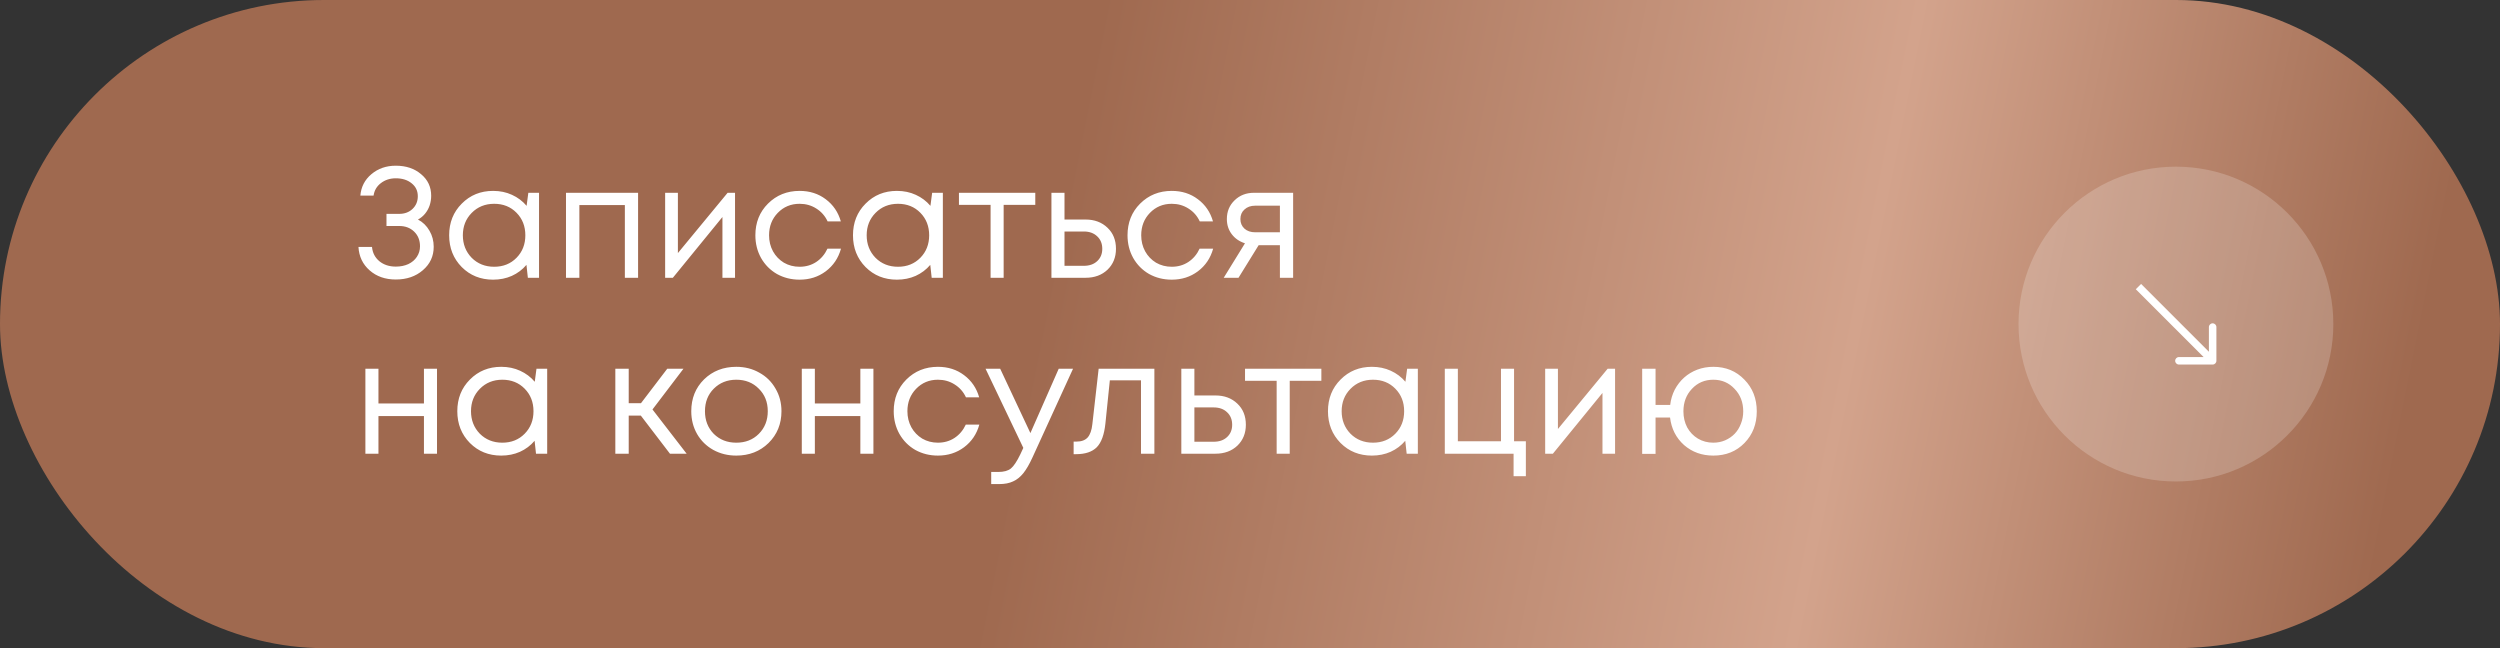
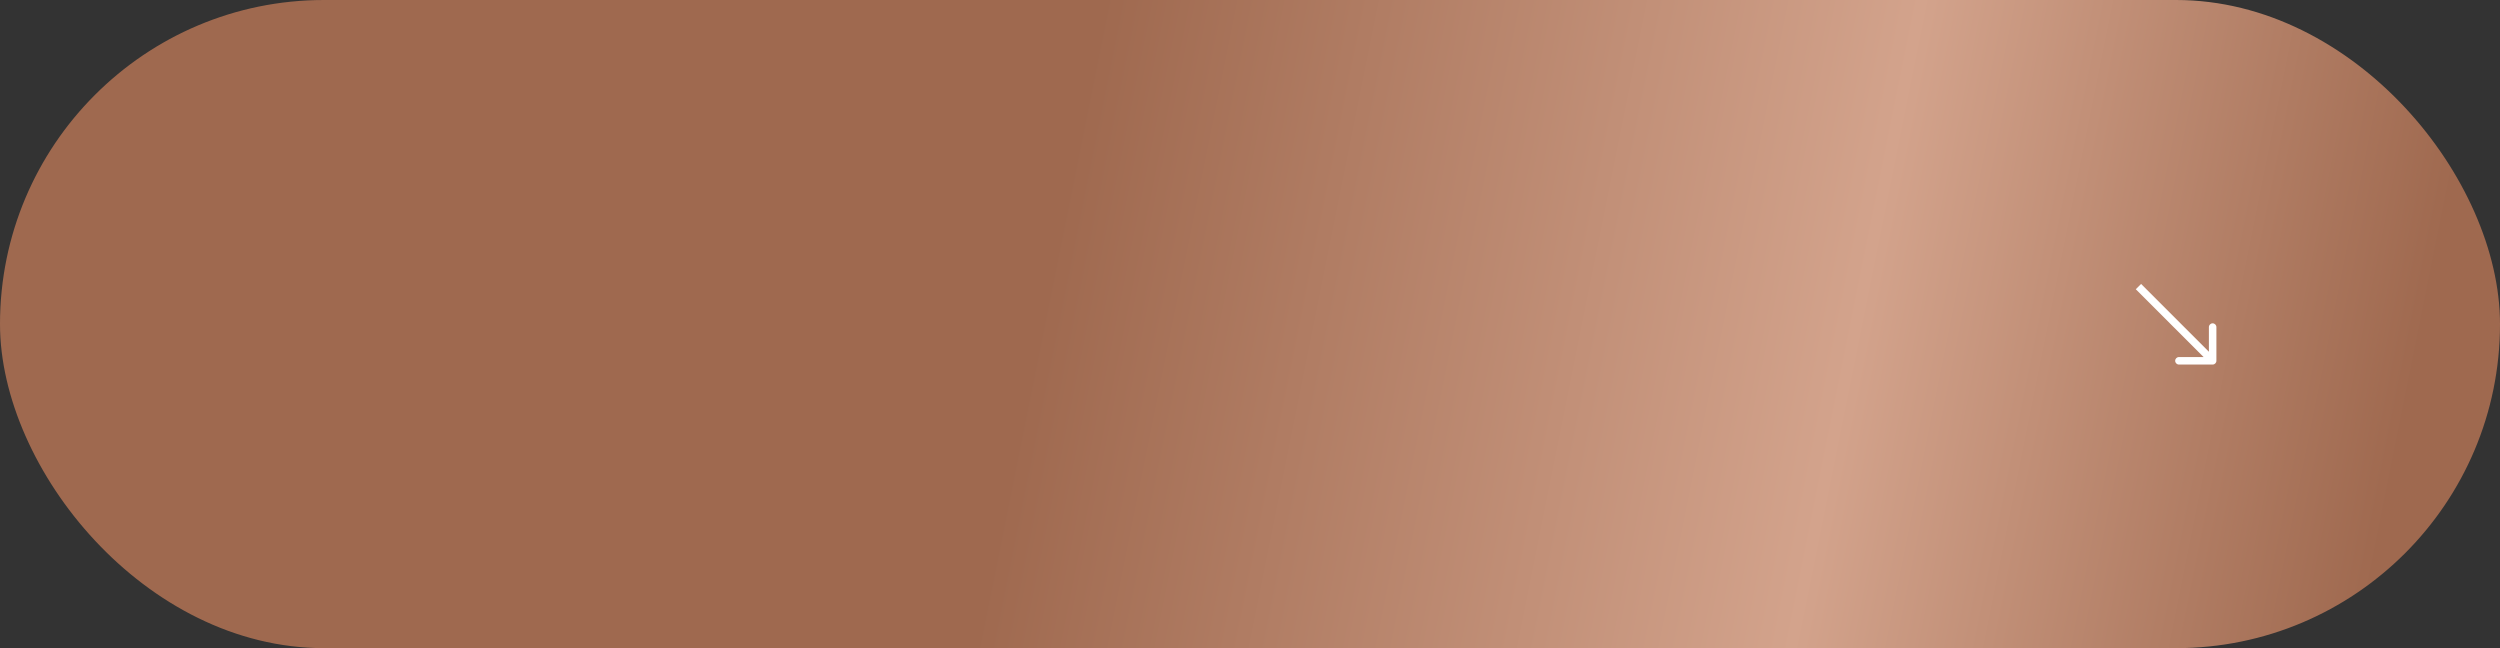
<svg xmlns="http://www.w3.org/2000/svg" width="270" height="70" viewBox="0 0 270 70" fill="none">
  <rect x="0" y="0" width="270" height="70" fill="#333333" stroke="none" />
  <rect width="270" height="70" rx="35" fill="url(#paint0_linear_6_1227)" />
-   <circle opacity="0.2" cx="235" cy="35" r="17" fill="white" />
  <path fill-rule="evenodd" clip-rule="evenodd" d="M239.371 35.324L239.371 38.967C239.371 39.19 239.19 39.371 238.966 39.371L235.323 39.371C235.1 39.371 234.919 39.19 234.919 38.967C234.919 38.743 235.1 38.562 235.323 38.562L237.989 38.562L230.666 31.239L231.239 30.667L238.561 37.989L238.561 35.324C238.561 35.1 238.743 34.919 238.966 34.919C239.19 34.919 239.371 35.1 239.371 35.324Z" fill="white" />
-   <path d="M45.14 23.71C45.661 23.982 46.075 24.384 46.381 24.917C46.687 25.438 46.84 26.016 46.84 26.651C46.84 27.671 46.449 28.515 45.667 29.184C44.896 29.853 43.922 30.187 42.743 30.187C41.61 30.187 40.669 29.858 39.921 29.201C39.173 28.544 38.771 27.699 38.714 26.668H40.176C40.233 27.303 40.499 27.818 40.975 28.215C41.451 28.6 42.04 28.793 42.743 28.793C43.253 28.793 43.706 28.702 44.103 28.521C44.5 28.328 44.806 28.068 45.021 27.739C45.248 27.399 45.361 27.019 45.361 26.6C45.361 25.954 45.151 25.427 44.732 25.019C44.313 24.611 43.774 24.407 43.117 24.407H41.74V23.098H43.117C43.695 23.098 44.171 22.922 44.545 22.571C44.93 22.208 45.123 21.749 45.123 21.194C45.123 20.616 44.902 20.151 44.46 19.8C44.018 19.437 43.446 19.256 42.743 19.256C42.12 19.256 41.581 19.432 41.128 19.783C40.686 20.123 40.425 20.571 40.346 21.126H38.918C38.997 20.185 39.394 19.415 40.108 18.814C40.833 18.202 41.712 17.896 42.743 17.896C43.854 17.896 44.766 18.202 45.48 18.814C46.205 19.415 46.568 20.191 46.568 21.143C46.568 21.506 46.511 21.857 46.398 22.197C46.285 22.526 46.12 22.82 45.905 23.081C45.69 23.342 45.435 23.551 45.14 23.71ZM57.06 20.82H58.216V30H57.009L56.856 28.606C56.426 29.116 55.899 29.513 55.275 29.796C54.663 30.068 53.989 30.204 53.252 30.204C51.904 30.204 50.776 29.751 49.869 28.844C48.963 27.926 48.509 26.781 48.509 25.41C48.509 24.039 48.963 22.9 49.869 21.993C50.776 21.075 51.904 20.616 53.252 20.616C54 20.616 54.68 20.758 55.292 21.041C55.916 21.324 56.443 21.721 56.873 22.231L57.06 20.82ZM50.94 27.841C51.586 28.487 52.397 28.81 53.371 28.81C54.346 28.81 55.151 28.487 55.785 27.841C56.42 27.195 56.737 26.385 56.737 25.41C56.737 24.435 56.42 23.625 55.785 22.979C55.151 22.333 54.346 22.01 53.371 22.01C52.397 22.01 51.586 22.339 50.94 22.996C50.306 23.642 49.988 24.447 49.988 25.41C49.988 26.373 50.306 27.184 50.94 27.841ZM61.127 20.82H68.913V30H67.485V22.146H62.572V30H61.127V20.82ZM78.584 20.82H79.383V30H78.023V23.438L72.668 30H71.835V20.82H73.212V27.331L78.584 20.82ZM86.357 30.204C85.461 30.204 84.645 30 83.909 29.592C83.183 29.173 82.611 28.595 82.192 27.858C81.784 27.121 81.58 26.305 81.58 25.41C81.58 24.039 82.033 22.9 82.94 21.993C83.858 21.075 84.997 20.616 86.357 20.616C87.445 20.616 88.385 20.916 89.179 21.517C89.983 22.118 90.527 22.917 90.811 23.914H89.383C89.111 23.325 88.703 22.86 88.159 22.52C87.626 22.18 87.025 22.01 86.357 22.01C85.416 22.01 84.628 22.339 83.994 22.996C83.37 23.642 83.059 24.447 83.059 25.41C83.059 26.045 83.2 26.623 83.484 27.144C83.767 27.654 84.158 28.062 84.657 28.368C85.167 28.663 85.733 28.81 86.357 28.81C87.025 28.81 87.62 28.64 88.142 28.3C88.674 27.949 89.082 27.467 89.366 26.855H90.828C90.544 27.875 89.995 28.691 89.179 29.303C88.374 29.904 87.433 30.204 86.357 30.204ZM100.673 20.82H101.829V30H100.622L100.469 28.606C100.038 29.116 99.511 29.513 98.888 29.796C98.276 30.068 97.601 30.204 96.865 30.204C95.516 30.204 94.388 29.751 93.482 28.844C92.575 27.926 92.122 26.781 92.122 25.41C92.122 24.039 92.575 22.9 93.482 21.993C94.388 21.075 95.516 20.616 96.865 20.616C97.613 20.616 98.293 20.758 98.905 21.041C99.528 21.324 100.055 21.721 100.486 22.231L100.673 20.82ZM94.553 27.841C95.199 28.487 96.009 28.81 96.984 28.81C97.958 28.81 98.763 28.487 99.398 27.841C100.032 27.195 100.35 26.385 100.35 25.41C100.35 24.435 100.032 23.625 99.398 22.979C98.763 22.333 97.958 22.01 96.984 22.01C96.009 22.01 95.199 22.339 94.553 22.996C93.918 23.642 93.601 24.447 93.601 25.41C93.601 26.373 93.918 27.184 94.553 27.841ZM111.811 20.82V22.129H108.394V30H106.983V22.129H103.566V20.82H111.811ZM117.244 23.71C118.207 23.71 118.995 24.005 119.607 24.594C120.219 25.172 120.525 25.931 120.525 26.872C120.525 27.79 120.219 28.544 119.607 29.133C118.995 29.711 118.207 30 117.244 30H113.555V20.82H114.966V23.71H117.244ZM117.057 28.708C117.657 28.708 118.139 28.538 118.502 28.198C118.864 27.858 119.046 27.416 119.046 26.872C119.046 26.317 118.864 25.869 118.502 25.529C118.139 25.178 117.657 25.002 117.057 25.002H114.966V28.708H117.057ZM126.549 30.204C125.654 30.204 124.838 30 124.101 29.592C123.376 29.173 122.803 28.595 122.384 27.858C121.976 27.121 121.772 26.305 121.772 25.41C121.772 24.039 122.225 22.9 123.132 21.993C124.05 21.075 125.189 20.616 126.549 20.616C127.637 20.616 128.578 20.916 129.371 21.517C130.176 22.118 130.72 22.917 131.003 23.914H129.575C129.303 23.325 128.895 22.86 128.351 22.52C127.818 22.18 127.218 22.01 126.549 22.01C125.608 22.01 124.821 22.339 124.186 22.996C123.563 23.642 123.251 24.447 123.251 25.41C123.251 26.045 123.393 26.623 123.676 27.144C123.959 27.654 124.35 28.062 124.849 28.368C125.359 28.663 125.926 28.81 126.549 28.81C127.218 28.81 127.813 28.64 128.334 28.3C128.867 27.949 129.275 27.467 129.558 26.855H131.02C130.737 27.875 130.187 28.691 129.371 29.303C128.566 29.904 127.626 30.204 126.549 30.204ZM135.442 20.82H139.658V30H138.23V26.481H135.935L133.759 30H132.161L134.456 26.277C133.855 26.084 133.379 25.756 133.028 25.291C132.677 24.826 132.501 24.282 132.501 23.659C132.501 22.843 132.779 22.169 133.334 21.636C133.889 21.092 134.592 20.82 135.442 20.82ZM135.561 25.087H138.23V22.214H135.561C135.085 22.214 134.7 22.35 134.405 22.622C134.11 22.883 133.963 23.228 133.963 23.659C133.963 24.078 134.11 24.424 134.405 24.696C134.7 24.957 135.085 25.087 135.561 25.087ZM45.786 39.82H47.197V49H45.786V44.937H40.873V49H39.462V39.82H40.873V43.577H45.786V39.82ZM57.94 39.82H59.096V49H57.889L57.736 47.606C57.306 48.116 56.779 48.513 56.155 48.796C55.543 49.068 54.869 49.204 54.132 49.204C52.783 49.204 51.656 48.751 50.749 47.844C49.843 46.926 49.389 45.781 49.389 44.41C49.389 43.039 49.843 41.9 50.749 40.993C51.656 40.075 52.783 39.616 54.132 39.616C54.88 39.616 55.56 39.758 56.172 40.041C56.795 40.324 57.322 40.721 57.753 41.231L57.94 39.82ZM51.82 46.841C52.466 47.487 53.276 47.81 54.251 47.81C55.226 47.81 56.031 47.487 56.665 46.841C57.3 46.195 57.617 45.385 57.617 44.41C57.617 43.435 57.3 42.625 56.665 41.979C56.031 41.333 55.226 41.01 54.251 41.01C53.276 41.01 52.466 41.339 51.82 41.996C51.185 42.642 50.868 43.447 50.868 44.41C50.868 45.373 51.185 46.184 51.82 46.841ZM72.355 49L69.21 44.886H67.901V49H66.456V39.82H67.901V43.543H69.227L72.066 39.82H73.817L70.468 44.223L74.157 49H72.355ZM79.519 49.204C78.612 49.204 77.785 49 77.037 48.592C76.289 48.173 75.705 47.6 75.286 46.875C74.866 46.138 74.657 45.317 74.657 44.41C74.657 43.027 75.116 41.883 76.034 40.976C76.963 40.069 78.125 39.616 79.519 39.616C80.437 39.616 81.264 39.826 82.001 40.245C82.749 40.653 83.332 41.225 83.752 41.962C84.182 42.687 84.398 43.503 84.398 44.41C84.398 45.781 83.933 46.926 83.004 47.844C82.074 48.751 80.913 49.204 79.519 49.204ZM77.088 46.858C77.734 47.493 78.544 47.81 79.519 47.81C80.505 47.81 81.315 47.493 81.95 46.858C82.596 46.212 82.919 45.396 82.919 44.41C82.919 43.424 82.596 42.614 81.95 41.979C81.315 41.333 80.505 41.01 79.519 41.01C78.544 41.01 77.734 41.333 77.088 41.979C76.453 42.614 76.136 43.424 76.136 44.41C76.136 45.396 76.453 46.212 77.088 46.858ZM92.918 39.82H94.329V49H92.918V44.937H88.005V49H86.594V39.82H88.005V43.577H92.918V39.82ZM101.298 49.204C100.403 49.204 99.587 49 98.85 48.592C98.125 48.173 97.552 47.595 97.133 46.858C96.725 46.121 96.521 45.305 96.521 44.41C96.521 43.039 96.974 41.9 97.881 40.993C98.799 40.075 99.938 39.616 101.298 39.616C102.386 39.616 103.327 39.916 104.12 40.517C104.925 41.118 105.469 41.917 105.752 42.914H104.324C104.052 42.325 103.644 41.86 103.1 41.52C102.567 41.18 101.967 41.01 101.298 41.01C100.357 41.01 99.57 41.339 98.935 41.996C98.312 42.642 98 43.447 98 44.41C98 45.045 98.142 45.623 98.425 46.144C98.708 46.654 99.099 47.062 99.598 47.368C100.108 47.663 100.675 47.81 101.298 47.81C101.967 47.81 102.562 47.64 103.083 47.3C103.616 46.949 104.024 46.467 104.307 45.855H105.769C105.486 46.875 104.936 47.691 104.12 48.303C103.315 48.904 102.375 49.204 101.298 49.204ZM114.343 39.82H115.89L111.521 49.374C111.181 50.122 110.846 50.7 110.518 51.108C110.189 51.516 109.821 51.811 109.413 51.992C109.005 52.185 108.506 52.281 107.917 52.281H107.05V50.972H107.798C108.41 50.972 108.869 50.847 109.175 50.598C109.481 50.349 109.821 49.839 110.195 49.068L110.518 48.371L106.438 39.82H108.019L111.283 46.773L114.343 39.82ZM118.655 39.82H124.673V49H123.228V41.078H119.862L119.386 45.719C119.261 46.932 118.95 47.793 118.451 48.303C117.952 48.802 117.204 49.051 116.207 49.051H115.952V47.691H116.275C116.796 47.691 117.193 47.544 117.465 47.249C117.737 46.943 117.907 46.461 117.975 45.804L118.655 39.82ZM131.272 42.71C132.235 42.71 133.023 43.005 133.635 43.594C134.247 44.172 134.553 44.931 134.553 45.872C134.553 46.79 134.247 47.544 133.635 48.133C133.023 48.711 132.235 49 131.272 49H127.583V39.82H128.994V42.71H131.272ZM131.085 47.708C131.686 47.708 132.167 47.538 132.53 47.198C132.893 46.858 133.074 46.416 133.074 45.872C133.074 45.317 132.893 44.869 132.53 44.529C132.167 44.178 131.686 44.002 131.085 44.002H128.994V47.708H131.085ZM142.707 39.82V41.129H139.29V49H137.879V41.129H134.462V39.82H142.707ZM151.971 39.82H153.127V49H151.92L151.767 47.606C151.337 48.116 150.81 48.513 150.186 48.796C149.574 49.068 148.9 49.204 148.163 49.204C146.815 49.204 145.687 48.751 144.78 47.844C143.874 46.926 143.42 45.781 143.42 44.41C143.42 43.039 143.874 41.9 144.78 40.993C145.687 40.075 146.815 39.616 148.163 39.616C148.911 39.616 149.591 39.758 150.203 40.041C150.827 40.324 151.354 40.721 151.784 41.231L151.971 39.82ZM145.851 46.841C146.497 47.487 147.308 47.81 148.282 47.81C149.257 47.81 150.062 47.487 150.696 46.841C151.331 46.195 151.648 45.385 151.648 44.41C151.648 43.435 151.331 42.625 150.696 41.979C150.062 41.333 149.257 41.01 148.282 41.01C147.308 41.01 146.497 41.339 145.851 41.996C145.217 42.642 144.899 43.447 144.899 44.41C144.899 45.373 145.217 46.184 145.851 46.841ZM163.518 47.657H164.793V51.431H163.467V49H156.038V39.82H157.449V47.657H162.107V39.82H163.518V47.657ZM173.628 39.82H174.427V49H173.067V42.438L167.712 49H166.879V39.82H168.256V46.331L173.628 39.82ZM185.039 39.616C186.387 39.616 187.504 40.075 188.388 40.993C189.283 41.9 189.731 43.044 189.731 44.427C189.731 45.798 189.289 46.937 188.405 47.844C187.521 48.751 186.399 49.204 185.039 49.204C183.803 49.204 182.749 48.824 181.877 48.065C181.015 47.294 180.511 46.303 180.364 45.09H178.8V49.017H177.355V39.82H178.8V43.73H180.381C180.449 43.141 180.613 42.591 180.874 42.081C181.146 41.571 181.486 41.135 181.894 40.772C182.302 40.409 182.772 40.126 183.305 39.922C183.849 39.718 184.427 39.616 185.039 39.616ZM185.039 47.81C185.492 47.81 185.917 47.725 186.314 47.555C186.722 47.374 187.067 47.136 187.351 46.841C187.634 46.546 187.855 46.189 188.014 45.77C188.184 45.351 188.269 44.903 188.269 44.427C188.269 43.452 187.957 42.642 187.334 41.996C186.722 41.339 185.957 41.01 185.039 41.01C184.109 41.01 183.339 41.339 182.727 41.996C182.115 42.642 181.809 43.452 181.809 44.427C181.809 45.062 181.945 45.64 182.217 46.161C182.5 46.671 182.885 47.073 183.373 47.368C183.871 47.663 184.427 47.81 185.039 47.81Z" fill="white" />
  <defs>
    <linearGradient id="paint0_linear_6_1227" x1="18.947" y1="2.85332e-05" x2="259.151" y2="48.316" gradientUnits="userSpaceOnUse">
      <stop offset="0.401" stop-color="#9F694F" />
      <stop offset="0.755" stop-color="#D3A38C" />
      <stop offset="1" stop-color="#9F694F" />
    </linearGradient>
  </defs>
</svg>